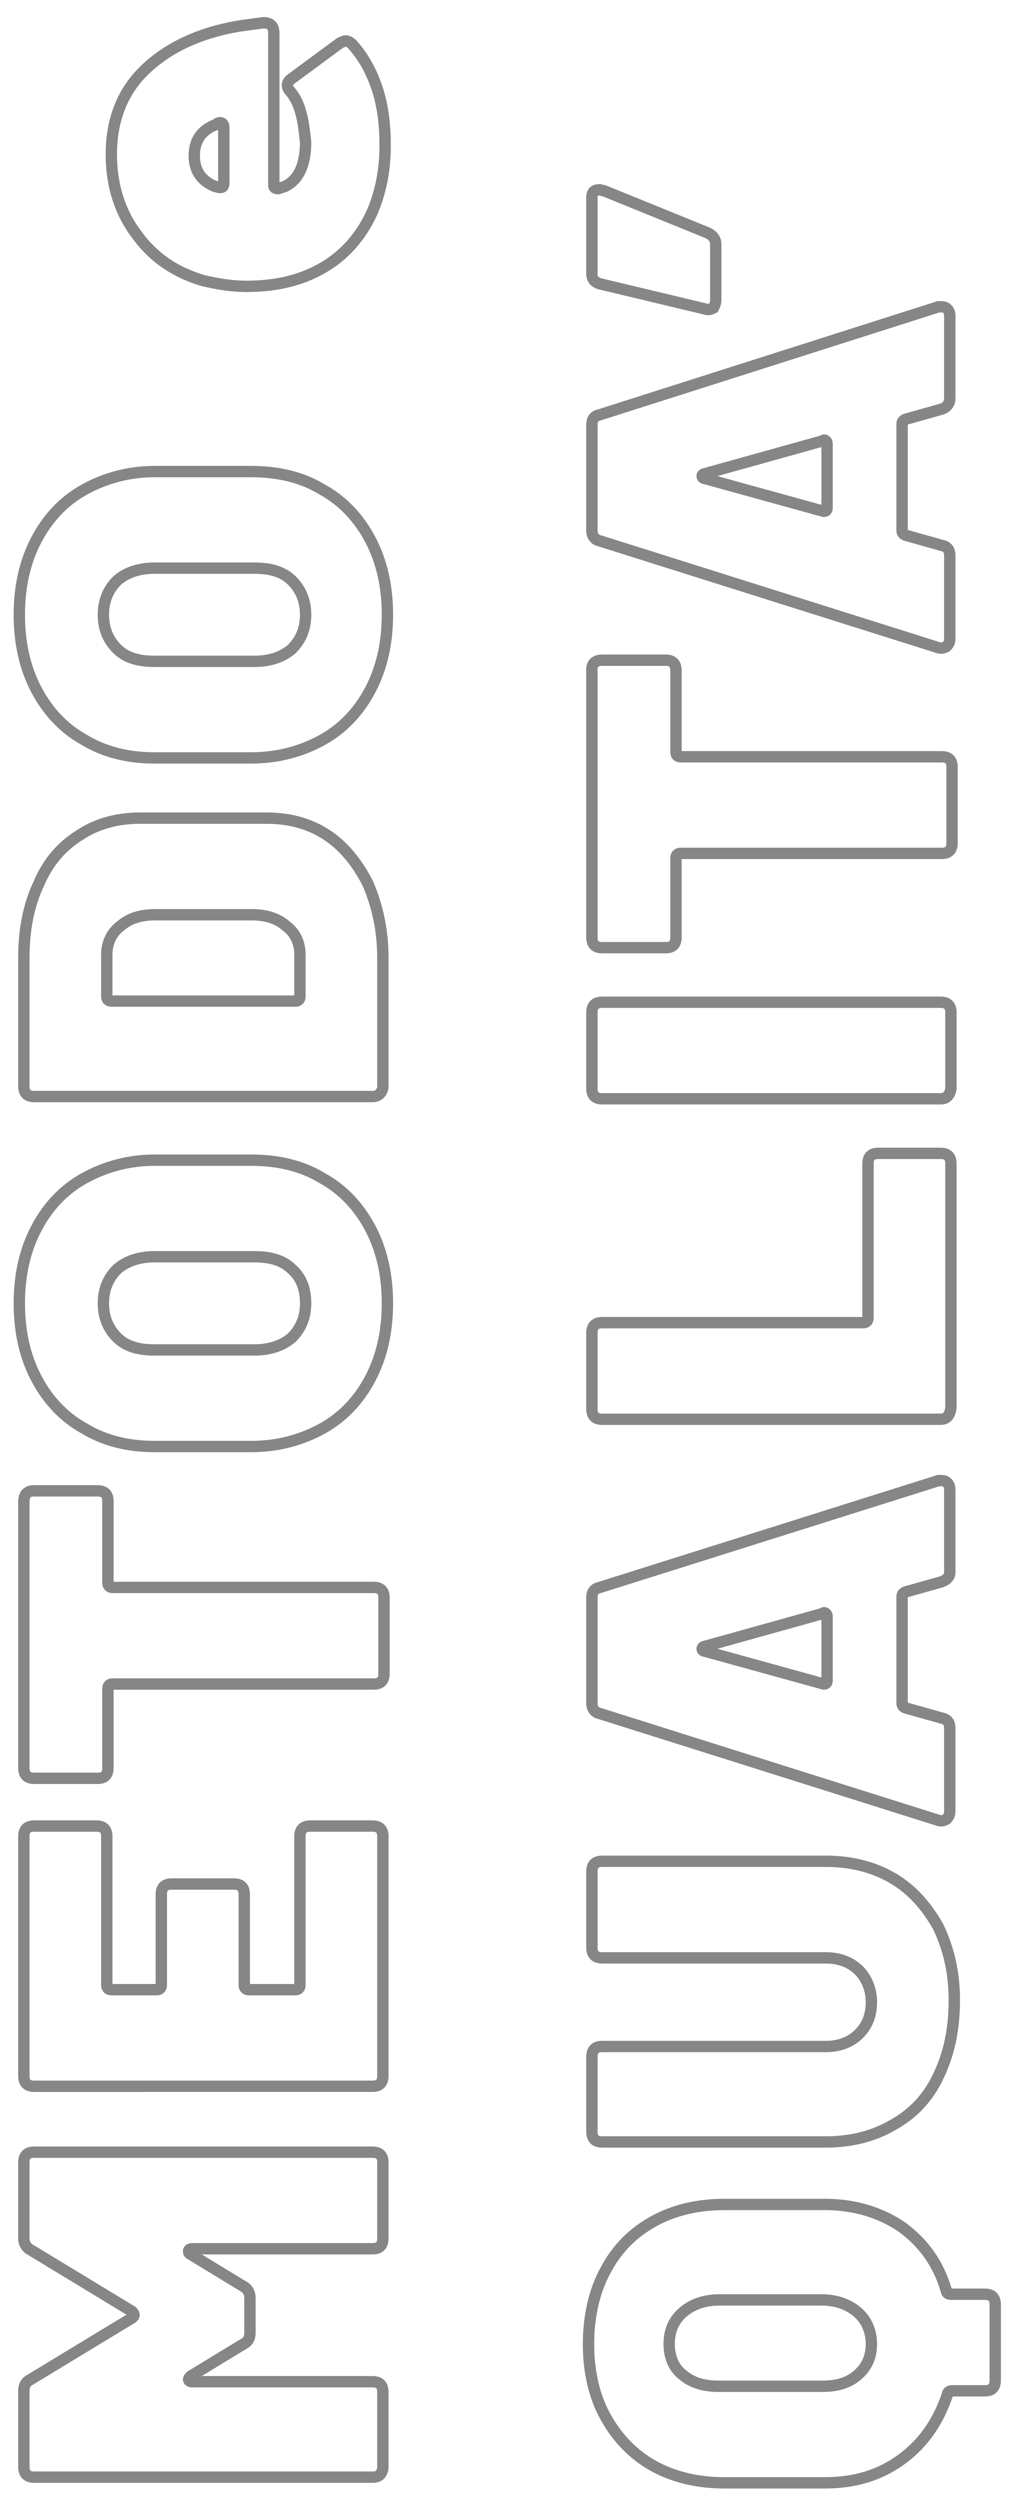
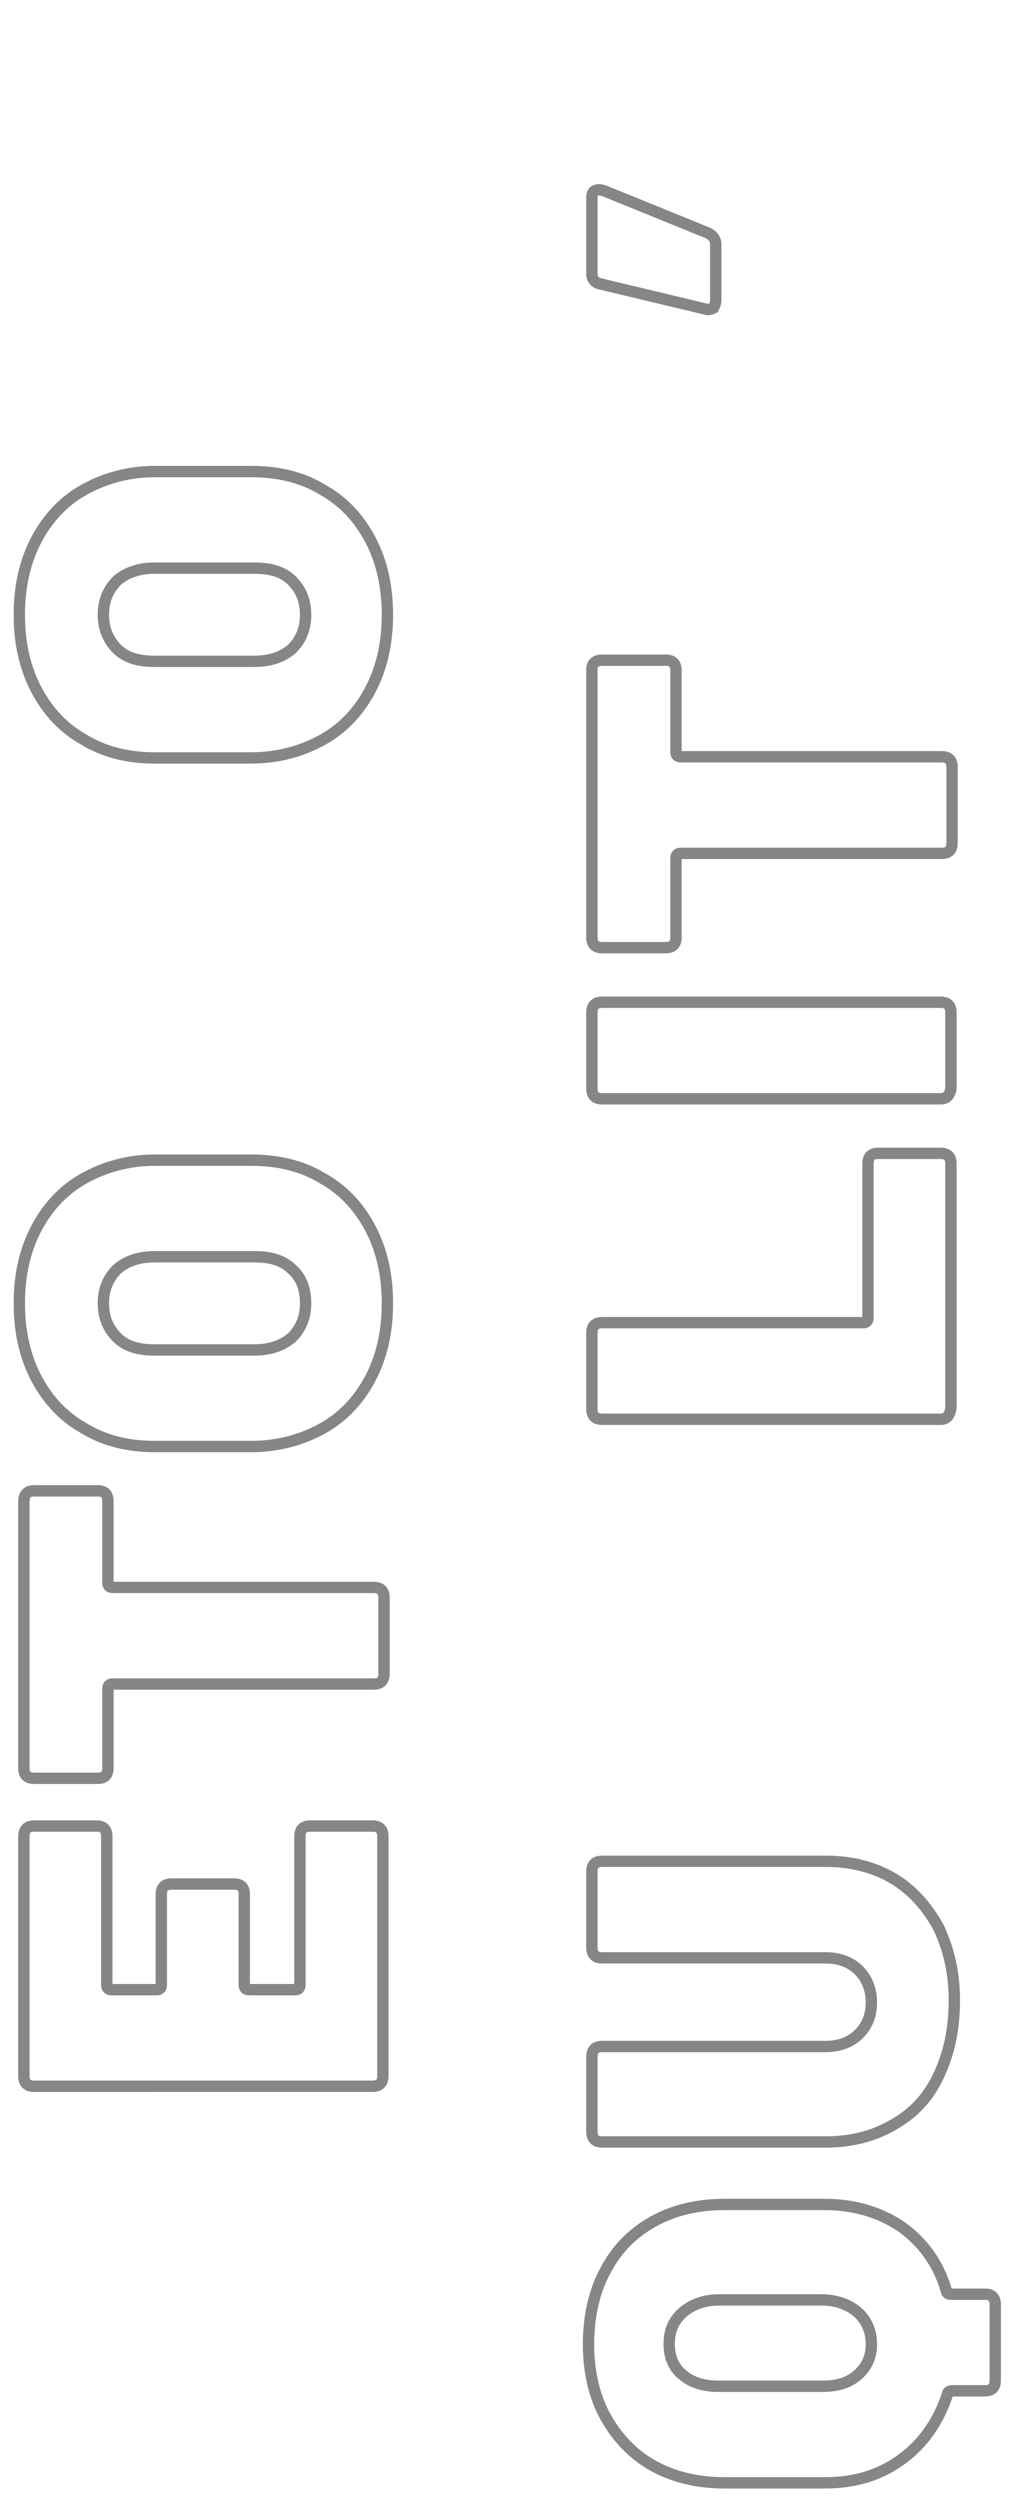
<svg xmlns="http://www.w3.org/2000/svg" version="1.1" id="Livello_1" x="0px" y="0px" viewBox="0 0 88.9 220" style="enable-background:new 0 0 88.9 220;" xml:space="preserve">
  <style type="text/css">
	.st0{fill:#28367B;}
	.st1{fill:#ECECEC;}
	.st2{fill:#868686;}
	.st3{fill:#79C738;}
	.st4{fill:#C7BF2C;}
	.st5{fill:none;stroke:#1D1D1B;stroke-miterlimit:10;}
	.st6{fill:#1D70B7;}
	.st7{fill:#C6C6C5;}
	.st8{fill:none;stroke:#C6C6C5;stroke-width:3;stroke-linecap:round;stroke-linejoin:round;stroke-miterlimit:10;}
	.st9{fill:#FFFFFF;}
	.st10{clip-path:url(#SVGID_2_);fill:url(#SVGID_3_);}
	.st11{clip-path:url(#SVGID_5_);fill:url(#SVGID_6_);}
	.st12{clip-path:url(#SVGID_8_);fill:url(#SVGID_9_);}
	.st13{clip-path:url(#SVGID_11_);fill:url(#SVGID_12_);}
	.st14{clip-path:url(#SVGID_14_);fill:url(#SVGID_15_);}
	.st15{clip-path:url(#SVGID_17_);fill:url(#SVGID_18_);}
	.st16{clip-path:url(#SVGID_20_);fill:url(#SVGID_21_);}
	.st17{clip-path:url(#SVGID_23_);fill:url(#SVGID_24_);}
	.st18{clip-path:url(#SVGID_26_);fill:url(#SVGID_27_);}
	.st19{fill:#4258C7;}
	.st20{fill:#5A28AD;}
	.st21{fill:#BAA4E0;}
	.st22{clip-path:url(#SVGID_29_);fill:url(#SVGID_30_);}
	.st23{clip-path:url(#SVGID_32_);fill:url(#SVGID_33_);}
	.st24{clip-path:url(#SVGID_35_);fill:url(#SVGID_36_);}
	.st25{clip-path:url(#SVGID_38_);fill:url(#SVGID_39_);}
	.st26{clip-path:url(#SVGID_41_);fill:url(#SVGID_42_);}
	.st27{clip-path:url(#SVGID_44_);fill:url(#SVGID_45_);}
	.st28{clip-path:url(#SVGID_47_);fill:url(#SVGID_48_);}
	.st29{clip-path:url(#SVGID_50_);fill:url(#SVGID_51_);}
	.st30{clip-path:url(#SVGID_53_);fill:url(#SVGID_54_);}
	.st31{fill:#7D8AC7;}
	.st32{clip-path:url(#SVGID_56_);fill:url(#SVGID_57_);}
	.st33{clip-path:url(#SVGID_59_);fill:url(#SVGID_60_);}
	.st34{clip-path:url(#SVGID_62_);fill:url(#SVGID_63_);}
	.st35{fill:#266987;}
	.st36{fill:#5B6491;}
	.st37{fill:#182047;}
	.st38{fill:#C79C1A;}
	.st39{fill:#C79356;}
	.st40{fill:none;stroke:#FFFFFF;stroke-miterlimit:10;}
	.st41{fill:none;stroke:#868686;stroke-miterlimit:10;}
	.st42{fill:none;stroke:#FFFFFF;stroke-width:4;stroke-miterlimit:10;}
	.st43{fill:none;stroke:#FFFFFF;stroke-width:4;stroke-linejoin:round;stroke-miterlimit:10;}
	.st44{filter:url(#Adobe_OpacityMaskFilter);}
	.st45{clip-path:url(#SVGID_65_);fill:url(#SVGID_67_);}
	.st46{clip-path:url(#SVGID_65_);mask:url(#SVGID_66_);fill:url(#SVGID_68_);}
	.st47{filter:url(#Adobe_OpacityMaskFilter_1_);}
	.st48{clip-path:url(#SVGID_70_);fill:url(#SVGID_72_);}
	.st49{clip-path:url(#SVGID_70_);mask:url(#SVGID_71_);fill:url(#SVGID_73_);}
	.st50{filter:url(#Adobe_OpacityMaskFilter_2_);}
	.st51{clip-path:url(#SVGID_75_);fill:url(#SVGID_77_);}
	.st52{clip-path:url(#SVGID_75_);mask:url(#SVGID_76_);fill:url(#SVGID_78_);}
	.st53{fill:none;stroke:#868686;stroke-width:13;stroke-linecap:round;stroke-linejoin:round;stroke-miterlimit:10;}
	.st54{fill:none;stroke:#28367B;stroke-width:13;stroke-linecap:square;stroke-linejoin:round;}
	.st55{fill:none;stroke:#28367B;stroke-width:13;stroke-linecap:square;stroke-linejoin:round;stroke-dasharray:21.712,32.568;}
	.st56{fill:none;stroke:#868686;stroke-width:4;stroke-linecap:square;stroke-linejoin:round;stroke-dasharray:20,9;}
	.st57{fill:none;stroke:#868686;stroke-width:8;stroke-miterlimit:10;}
	.st58{fill:none;stroke:#868686;stroke-width:13;stroke-miterlimit:10;}
	.st59{fill:none;stroke:#868686;stroke-width:23;stroke-miterlimit:10;}
	.st60{fill:none;stroke:#868686;stroke-width:4;stroke-linecap:square;stroke-linejoin:round;}
	.st61{fill:none;stroke:#868686;stroke-width:4;stroke-linecap:square;stroke-linejoin:round;stroke-dasharray:20.189,9.085;}
	.st62{clip-path:url(#SVGID_80_);fill:url(#SVGID_81_);}
	.st63{clip-path:url(#SVGID_83_);fill:url(#SVGID_84_);}
	.st64{opacity:0.8;fill:#28367B;}
</style>
  <g>
-     <path class="st41" d="M32.8,218H3c-0.6,0-0.9-0.3-0.9-0.9v-6.7c0-0.5,0.2-0.8,0.6-1l8.9-5.4c0.1-0.1,0.2-0.1,0.2-0.3   c0-0.1-0.1-0.2-0.2-0.3L2.7,198c-0.4-0.2-0.6-0.6-0.6-1v-6.7c0-0.6,0.3-0.9,0.9-0.9h29.8c0.6,0,0.9,0.3,0.9,0.9v6.7   c0,0.6-0.3,0.9-0.9,0.9H16.9c-0.2,0-0.3,0.1-0.3,0.2c0,0.1,0,0.2,0.2,0.3l4.6,2.8c0.4,0.2,0.6,0.6,0.6,1v3.1c0,0.5-0.2,0.8-0.6,1   l-4.6,2.8c-0.1,0.1-0.2,0.2-0.2,0.3c0,0.1,0.1,0.2,0.3,0.2h15.9c0.6,0,0.9,0.3,0.9,0.9v6.7C33.6,217.8,33.3,218,32.8,218z" />
    <path class="st41" d="M9.4,161.6v13.1c0,0.2,0.1,0.4,0.4,0.4h4c0.2,0,0.4-0.1,0.4-0.4v-8c0-0.6,0.3-0.9,0.9-0.9h5.5   c0.6,0,0.9,0.3,0.9,0.9v8c0,0.2,0.1,0.4,0.4,0.4H26c0.2,0,0.4-0.1,0.4-0.4v-13.1c0-0.6,0.3-0.9,0.9-0.9h5.5c0.6,0,0.9,0.3,0.9,0.9   v21.1c0,0.6-0.3,0.9-0.9,0.9H3c-0.6,0-0.9-0.3-0.9-0.9v-21.1c0-0.6,0.3-0.9,0.9-0.9h5.5C9.1,160.7,9.4,161,9.4,161.6z" />
    <path class="st41" d="M3,131.2h5.6c0.6,0,0.9,0.3,0.9,0.9v7.2c0,0.2,0.1,0.4,0.4,0.4h23c0.6,0,0.9,0.3,0.9,0.9v6.7   c0,0.6-0.3,0.9-0.9,0.9h-23c-0.2,0-0.4,0.1-0.4,0.4v7c0,0.6-0.3,0.9-0.9,0.9H3c-0.6,0-0.9-0.3-0.9-0.9v-23.4   C2.1,131.5,2.4,131.2,3,131.2z" />
    <path class="st41" d="M32.6,121.3c-1,1.9-2.4,3.4-4.2,4.4c-1.8,1-3.9,1.6-6.3,1.6h-8.5c-2.3,0-4.4-0.5-6.2-1.6   c-1.8-1-3.2-2.5-4.2-4.4c-1-1.9-1.5-4.1-1.5-6.6c0-2.5,0.5-4.7,1.5-6.6c1-1.9,2.4-3.4,4.2-4.4c1.8-1,3.9-1.6,6.2-1.6h8.5   c2.4,0,4.5,0.5,6.3,1.6c1.8,1,3.2,2.5,4.2,4.4c1,1.9,1.5,4.1,1.5,6.6C34.1,117.2,33.6,119.4,32.6,121.3z M25.7,111.7   c-0.8-0.8-1.9-1.1-3.3-1.1h-8.8c-1.4,0-2.5,0.4-3.3,1.1c-0.8,0.8-1.2,1.8-1.2,3c0,1.2,0.4,2.2,1.2,3c0.8,0.8,1.9,1.1,3.3,1.1h8.8   c1.4,0,2.5-0.4,3.3-1.1c0.8-0.8,1.2-1.8,1.2-3C26.9,113.4,26.5,112.4,25.7,111.7z" />
-     <path class="st41" d="M32.8,96.5H3c-0.6,0-0.9-0.3-0.9-0.9V84.3c0-2.4,0.4-4.6,1.3-6.5c0.8-1.9,2-3.3,3.6-4.3   c1.5-1,3.3-1.5,5.3-1.5h11.2c2,0,3.8,0.5,5.3,1.5c1.5,1,2.7,2.5,3.6,4.3c0.8,1.9,1.3,4,1.3,6.5v11.4C33.6,96.2,33.3,96.5,32.8,96.5   z M26.4,87.7V84c0-1-0.4-1.9-1.2-2.5c-0.8-0.7-1.8-1-3.1-1h-8.4c-1.3,0-2.3,0.3-3.1,1C9.8,82.1,9.4,83,9.4,84v3.7   c0,0.2,0.1,0.4,0.4,0.4H26C26.2,88.1,26.4,88,26.4,87.7z" />
    <path class="st41" d="M32.6,60.7c-1,1.9-2.4,3.4-4.2,4.4c-1.8,1-3.9,1.6-6.3,1.6h-8.5c-2.3,0-4.4-0.5-6.2-1.6   c-1.8-1-3.2-2.5-4.2-4.4c-1-1.9-1.5-4.1-1.5-6.6c0-2.5,0.5-4.7,1.5-6.6c1-1.9,2.4-3.4,4.2-4.4c1.8-1,3.9-1.6,6.2-1.6h8.5   c2.4,0,4.5,0.5,6.3,1.6c1.8,1,3.2,2.5,4.2,4.4c1,1.9,1.5,4.1,1.5,6.6C34.1,56.6,33.6,58.8,32.6,60.7z M25.7,51.1   c-0.8-0.8-1.9-1.1-3.3-1.1h-8.8c-1.4,0-2.5,0.4-3.3,1.1c-0.8,0.8-1.2,1.8-1.2,3c0,1.2,0.4,2.2,1.2,3c0.8,0.8,1.9,1.1,3.3,1.1h8.8   c1.4,0,2.5-0.4,3.3-1.1c0.8-0.8,1.2-1.8,1.2-3C26.9,52.9,26.5,51.9,25.7,51.1z" />
-     <path class="st41" d="M26.5,10c-0.2-0.8-0.5-1.4-0.9-1.9c-0.2-0.2-0.3-0.4-0.3-0.6c0-0.2,0.1-0.4,0.4-0.6l4.2-3.1   c0.2-0.1,0.4-0.2,0.5-0.2c0.2,0,0.4,0.1,0.6,0.3c1,1.1,1.7,2.4,2.2,3.9c0.5,1.5,0.7,3.2,0.7,5c0,2.2-0.4,4.2-1.2,6   c-0.8,1.7-1.9,3.1-3.4,4.2c-2.1,1.5-4.6,2.2-7.6,2.2c-1.3,0-2.5-0.2-3.8-0.5c-2.4-0.7-4.4-2-5.9-4.1c-1.5-2-2.2-4.4-2.2-7   c0-3.1,1-5.6,3-7.5c2-1.9,4.7-3.2,8.2-3.8c0.7-0.1,1.4-0.2,2.2-0.3c0.6,0,0.9,0.3,0.9,0.9v13.4c0,0.2,0.1,0.3,0.4,0.3l0.6-0.2   c1.2-0.6,1.8-1.9,1.8-3.9C26.8,11.6,26.7,10.7,26.5,10z M18.9,16.4l0.4,0.1l0.1,0c0.2,0,0.3-0.1,0.3-0.4v-4.9   c0-0.2-0.1-0.4-0.3-0.4c-0.1,0-0.2,0-0.3,0.1s-0.2,0.1-0.2,0.1c-1.2,0.5-1.8,1.4-1.8,2.7C17.1,15,17.7,15.9,18.9,16.4z" />
    <path class="st41" d="M53.3,199.8c1-1.9,2.4-3.3,4.2-4.3c1.8-1,3.9-1.5,6.3-1.5h8.8c2.6,0,4.9,0.7,6.8,2c1.9,1.4,3.2,3.2,3.9,5.6   c0,0.2,0.2,0.3,0.4,0.3h3c0.6,0,0.9,0.3,0.9,0.9v6.7c0,0.6-0.3,0.9-0.9,0.9h-2.9c-0.2,0-0.4,0.1-0.4,0.3c-0.8,2.4-2.1,4.3-4,5.7   c-1.9,1.4-4.1,2.1-6.8,2.1h-8.8c-2.4,0-4.5-0.5-6.3-1.5c-1.8-1-3.2-2.5-4.2-4.3c-1-1.8-1.5-4-1.5-6.4S52.3,201.6,53.3,199.8z    M72.4,210c1.3,0,2.3-0.3,3.1-1c0.8-0.7,1.2-1.6,1.2-2.7c0-1.1-0.4-2.1-1.2-2.8c-0.8-0.7-1.9-1.1-3.2-1.1h-9   c-1.3,0-2.4,0.4-3.2,1.1c-0.8,0.7-1.2,1.6-1.2,2.8c0,1.1,0.4,2.1,1.2,2.7c0.8,0.7,1.9,1,3.1,1H72.4z" />
    <path class="st41" d="M82.6,182.7c-0.9,1.9-2.2,3.3-4,4.3c-1.7,1-3.7,1.5-5.9,1.5H53c-0.6,0-0.9-0.3-0.9-0.9V181   c0-0.6,0.3-0.9,0.9-0.9h19.7c1.2,0,2.2-0.4,2.9-1.1c0.7-0.7,1.1-1.6,1.1-2.8c0-1.1-0.4-2.1-1.1-2.8c-0.7-0.7-1.7-1.1-2.9-1.1H53   c-0.6,0-0.9-0.3-0.9-0.9v-6.7c0-0.6,0.3-0.9,0.9-0.9h19.7c2.2,0,4.2,0.5,5.9,1.5c1.7,1,3,2.5,4,4.3c0.9,1.9,1.4,4,1.4,6.4   C84,178.7,83.5,180.8,82.6,182.7z" />
-     <path class="st41" d="M82.9,139.2l-3.2,0.9c-0.2,0.1-0.3,0.2-0.3,0.4v9.4c0,0.2,0.1,0.3,0.3,0.4l3.2,0.9c0.5,0.1,0.7,0.4,0.7,0.9   v7.3c0,0.3-0.1,0.5-0.3,0.7c-0.2,0.1-0.4,0.2-0.7,0.1l-29.8-9.4c-0.5-0.1-0.7-0.5-0.7-0.9v-9.3c0-0.5,0.2-0.8,0.7-0.9l29.8-9.4   c0.1,0,0.2,0,0.3,0c0.4,0,0.7,0.3,0.7,0.8v7.3C83.6,138.7,83.4,139,82.9,139.2z M72.5,148.2c0.2,0,0.3-0.1,0.3-0.3v-5.6   c0-0.1,0-0.2-0.1-0.3c-0.1-0.1-0.2-0.1-0.3,0l-10.4,2.9c-0.1,0-0.2,0.1-0.2,0.2s0.1,0.2,0.2,0.2L72.5,148.2L72.5,148.2z" />
    <path class="st41" d="M82.8,124.9H53c-0.6,0-0.9-0.3-0.9-0.9v-6.7c0-0.6,0.3-0.9,0.9-0.9h23c0.2,0,0.4-0.1,0.4-0.4v-13.6   c0-0.6,0.3-0.9,0.9-0.9h5.5c0.6,0,0.9,0.3,0.9,0.9v21.5C83.6,124.6,83.3,124.9,82.8,124.9z" />
    <path class="st41" d="M82.8,96.7H53c-0.6,0-0.9-0.3-0.9-0.9v-6.7c0-0.6,0.3-0.9,0.9-0.9h29.8c0.6,0,0.9,0.3,0.9,0.9v6.7   C83.6,96.4,83.3,96.7,82.8,96.7z" />
    <path class="st41" d="M53,58.1h5.6c0.6,0,0.9,0.3,0.9,0.9v7.2c0,0.2,0.1,0.4,0.4,0.4h23c0.6,0,0.9,0.3,0.9,0.9v6.7   c0,0.6-0.3,0.9-0.9,0.9h-23c-0.2,0-0.4,0.1-0.4,0.4v7c0,0.6-0.3,0.9-0.9,0.9H53c-0.6,0-0.9-0.3-0.9-0.9V58.9   C52.1,58.4,52.4,58.1,53,58.1z" />
-     <path class="st41" d="M82.9,36l-3.2,0.9c-0.2,0.1-0.3,0.2-0.3,0.4v9.4c0,0.2,0.1,0.3,0.3,0.4l3.2,0.9c0.5,0.1,0.7,0.4,0.7,0.9v7.3   c0,0.3-0.1,0.5-0.3,0.7c-0.2,0.1-0.4,0.2-0.7,0.1l-29.8-9.4c-0.5-0.1-0.7-0.5-0.7-0.9v-9.3c0-0.5,0.2-0.8,0.7-0.9L82.6,27   c0.1,0,0.2,0,0.3,0c0.4,0,0.7,0.3,0.7,0.8V35C83.6,35.5,83.4,35.8,82.9,36z M72.5,45c0.2,0,0.3-0.1,0.3-0.3v-5.6   c0-0.1,0-0.2-0.1-0.3c-0.1-0.1-0.2-0.1-0.3,0l-10.4,2.9c-0.1,0-0.2,0.1-0.2,0.2s0.1,0.2,0.2,0.2L72.5,45L72.5,45z" />
    <path class="st41" d="M52.8,16.7l0.4,0.1l9.1,3.7c0.4,0.2,0.7,0.5,0.7,1v4.9c0,0.3-0.1,0.5-0.2,0.7c-0.2,0.1-0.4,0.2-0.7,0.1   L52.9,25c-0.5-0.1-0.8-0.4-0.8-0.9v-6.7C52.1,16.9,52.3,16.7,52.8,16.7z" />
  </g>
</svg>